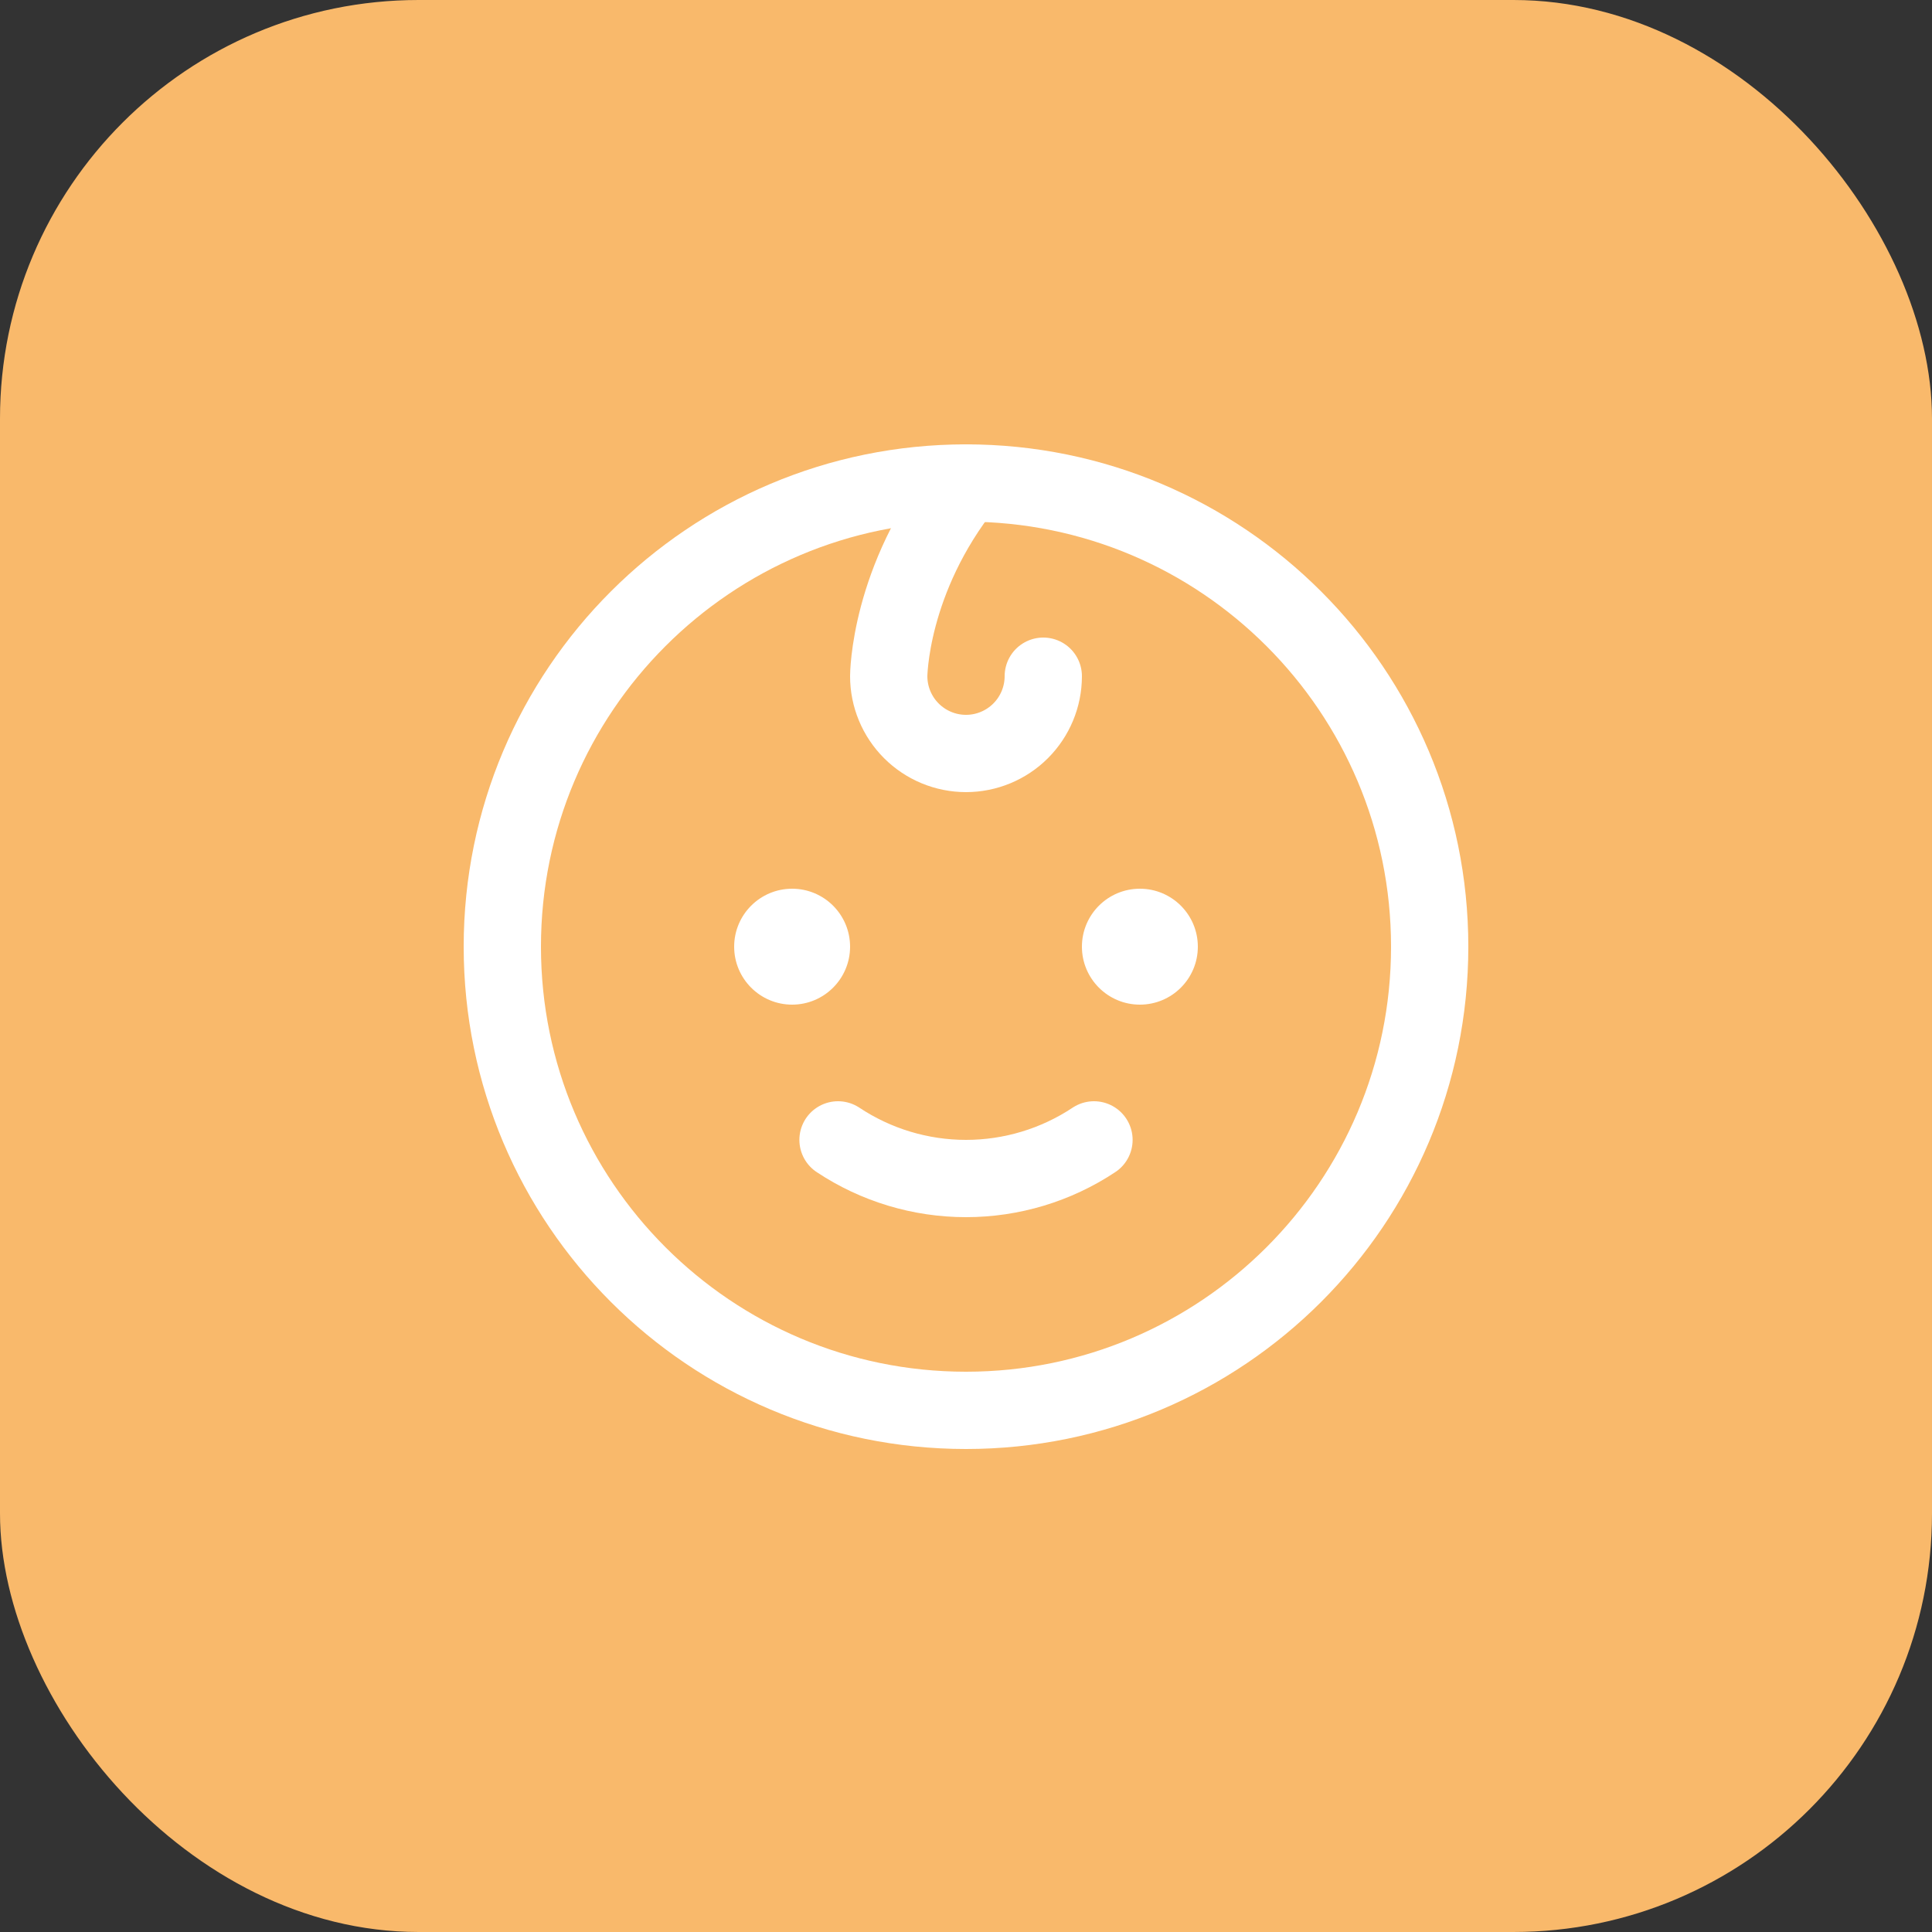
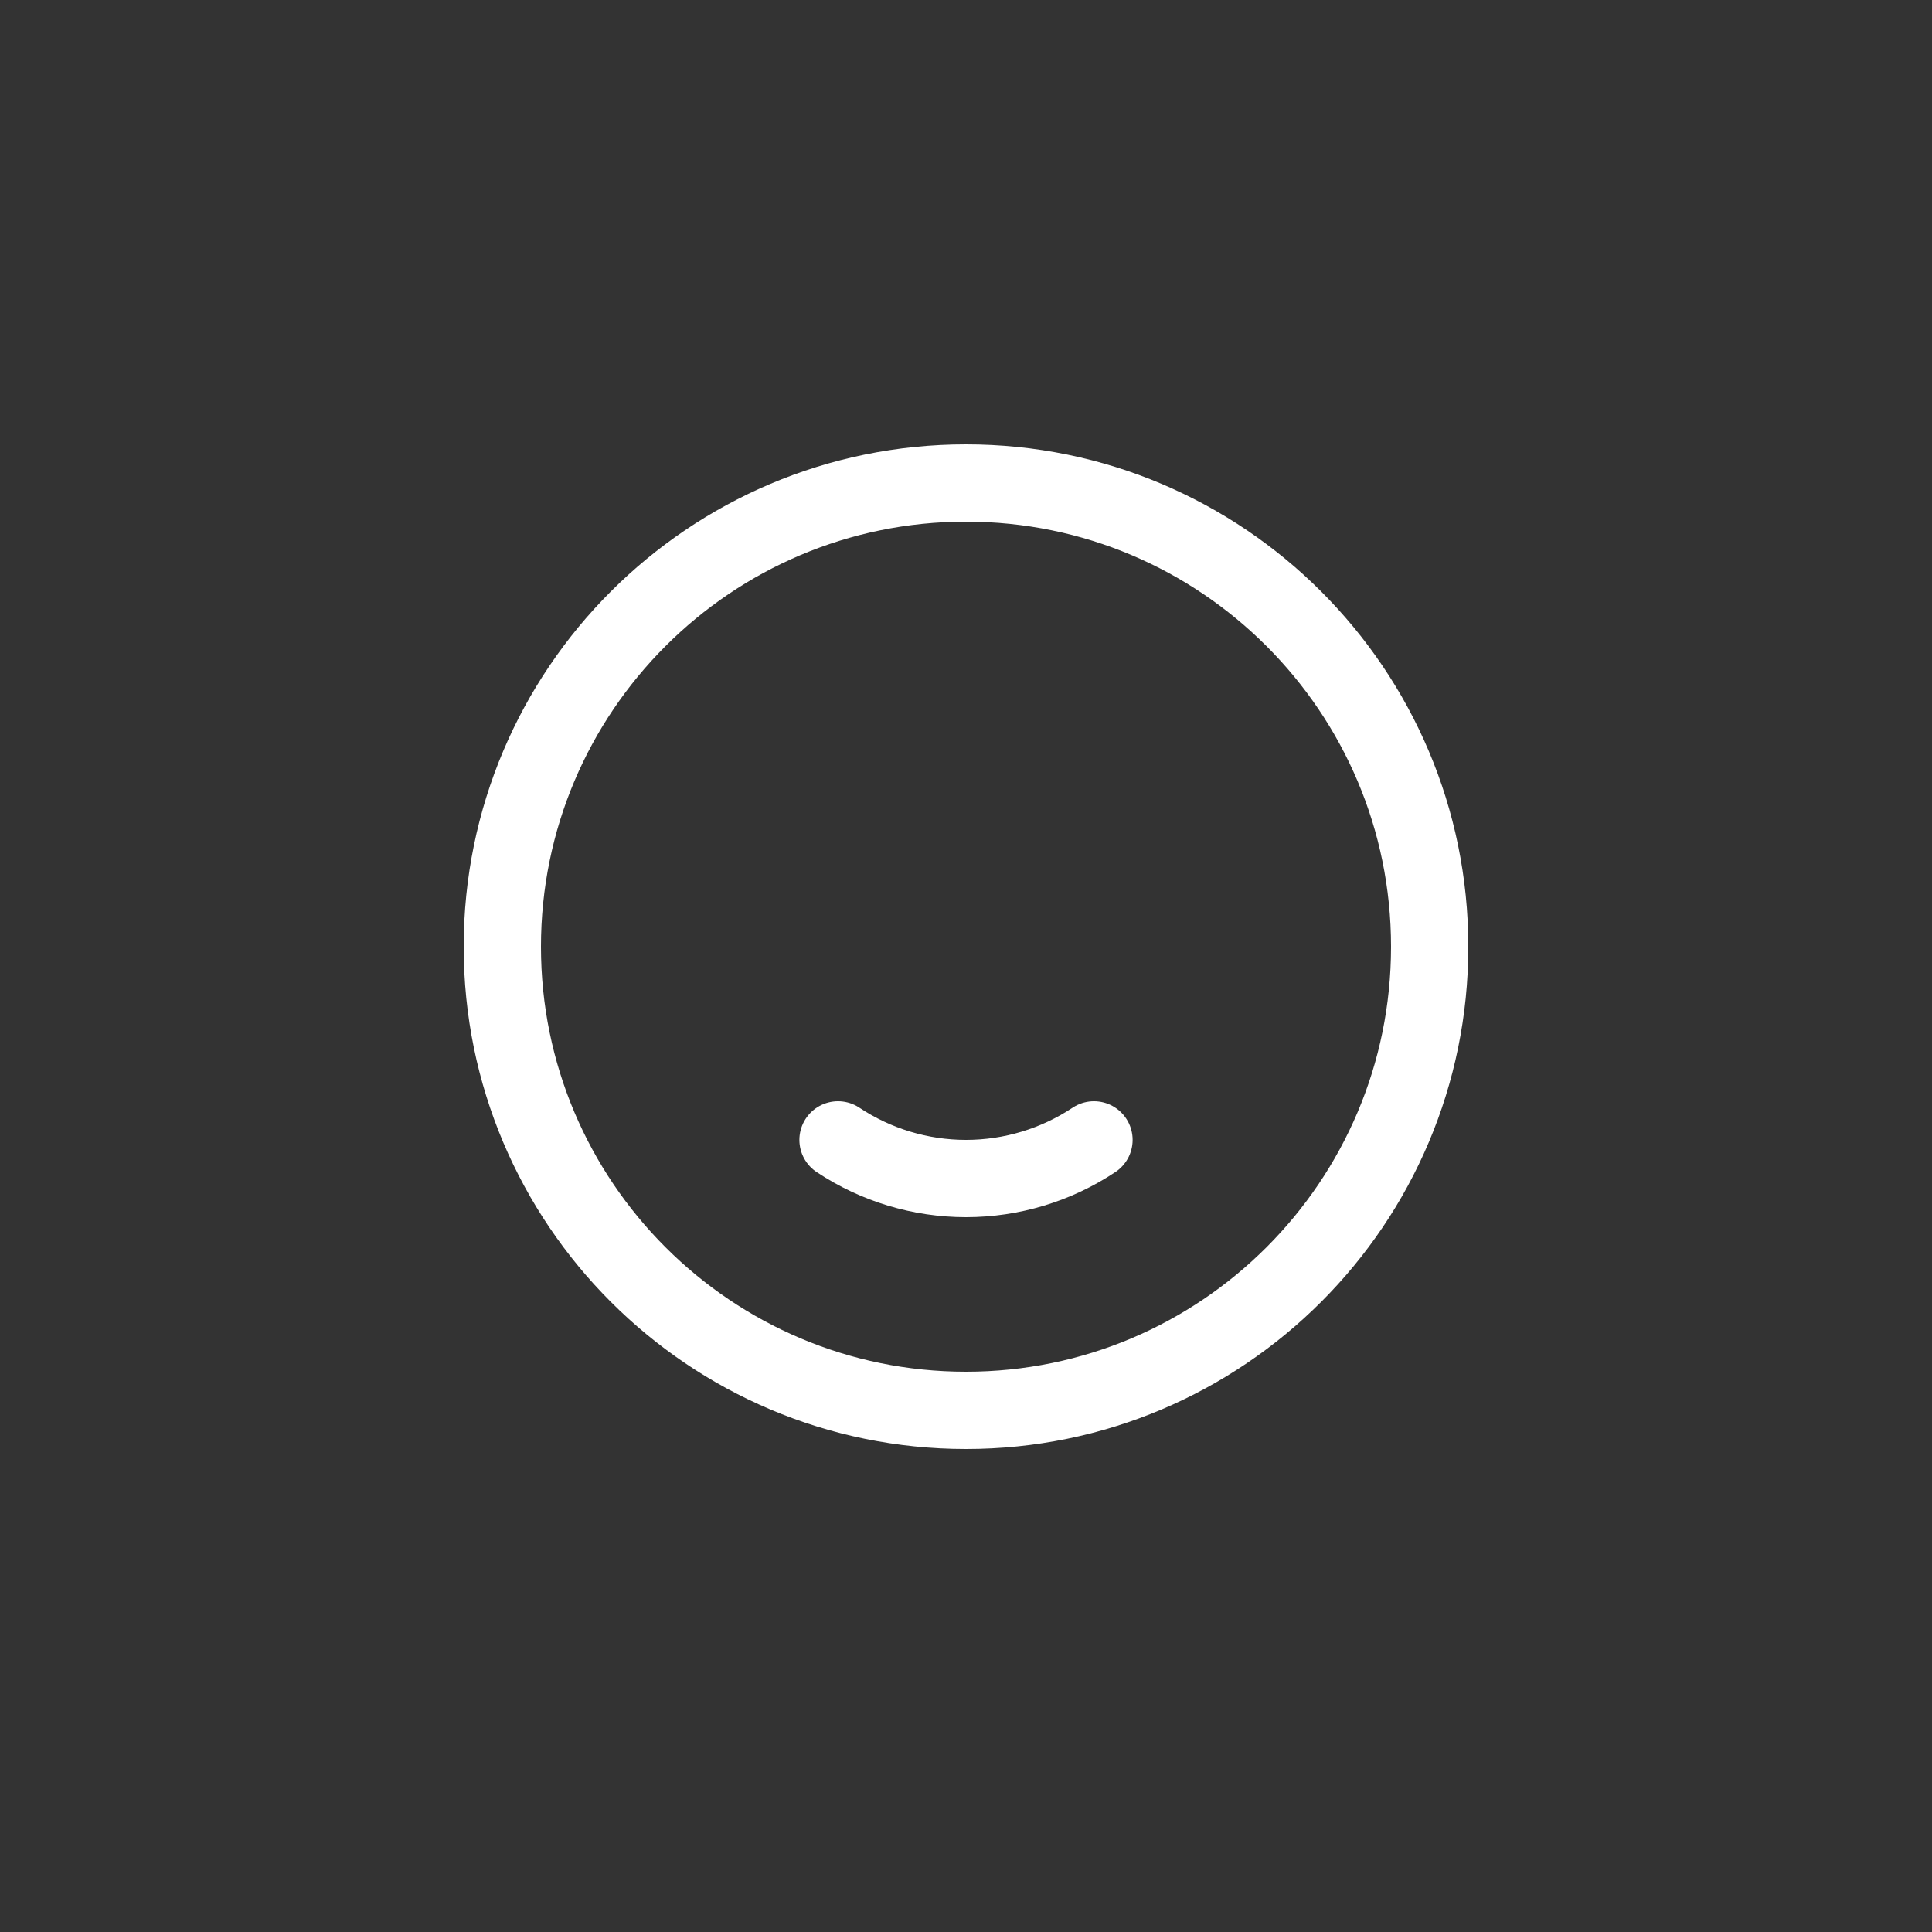
<svg xmlns="http://www.w3.org/2000/svg" width="50" height="50" viewBox="0 0 50 50" fill="none">
  <rect x="0" y="0" width="50" height="50" fill="#333333" stroke="none" />
-   <rect width="50" height="50" rx="10.833" fill="#F9B96B" />
  <path d="M25 36.5C31.627 36.5 37 31.127 37 24.5C37 17.873 31.627 12.5 25 12.5C18.373 12.5 13 17.873 13 24.5C13 31.127 18.373 36.5 25 36.5Z" stroke="white" stroke-width="2" stroke-linecap="round" stroke-linejoin="round" />
-   <path d="M20.5 26C21.328 26 22 25.328 22 24.5C22 23.672 21.328 23 20.5 23C19.672 23 19 23.672 19 24.5C19 25.328 19.672 26 20.5 26Z" fill="white" />
-   <path d="M29.5 26C30.328 26 31 25.328 31 24.5C31 23.672 30.328 23 29.5 23C28.672 23 28 23.672 28 24.5C28 25.328 28.672 26 29.5 26Z" fill="white" />
  <path d="M28.312 29.5C27.331 30.152 26.178 30.5 25 30.5C23.822 30.5 22.669 30.152 21.688 29.5" fill="white" />
  <path d="M28.312 29.5C27.331 30.152 26.178 30.5 25 30.5C23.822 30.5 22.669 30.152 21.688 29.5" stroke="white" stroke-width="2" stroke-linecap="round" stroke-linejoin="round" />
-   <path d="M25 12.5C23 15 23 17.5 23 17.5C23 18.03 23.211 18.539 23.586 18.914C23.961 19.289 24.47 19.5 25 19.5C25.53 19.5 26.039 19.289 26.414 18.914C26.789 18.539 27 18.03 27 17.5" stroke="white" stroke-width="2" stroke-linecap="round" stroke-linejoin="round" />
</svg>